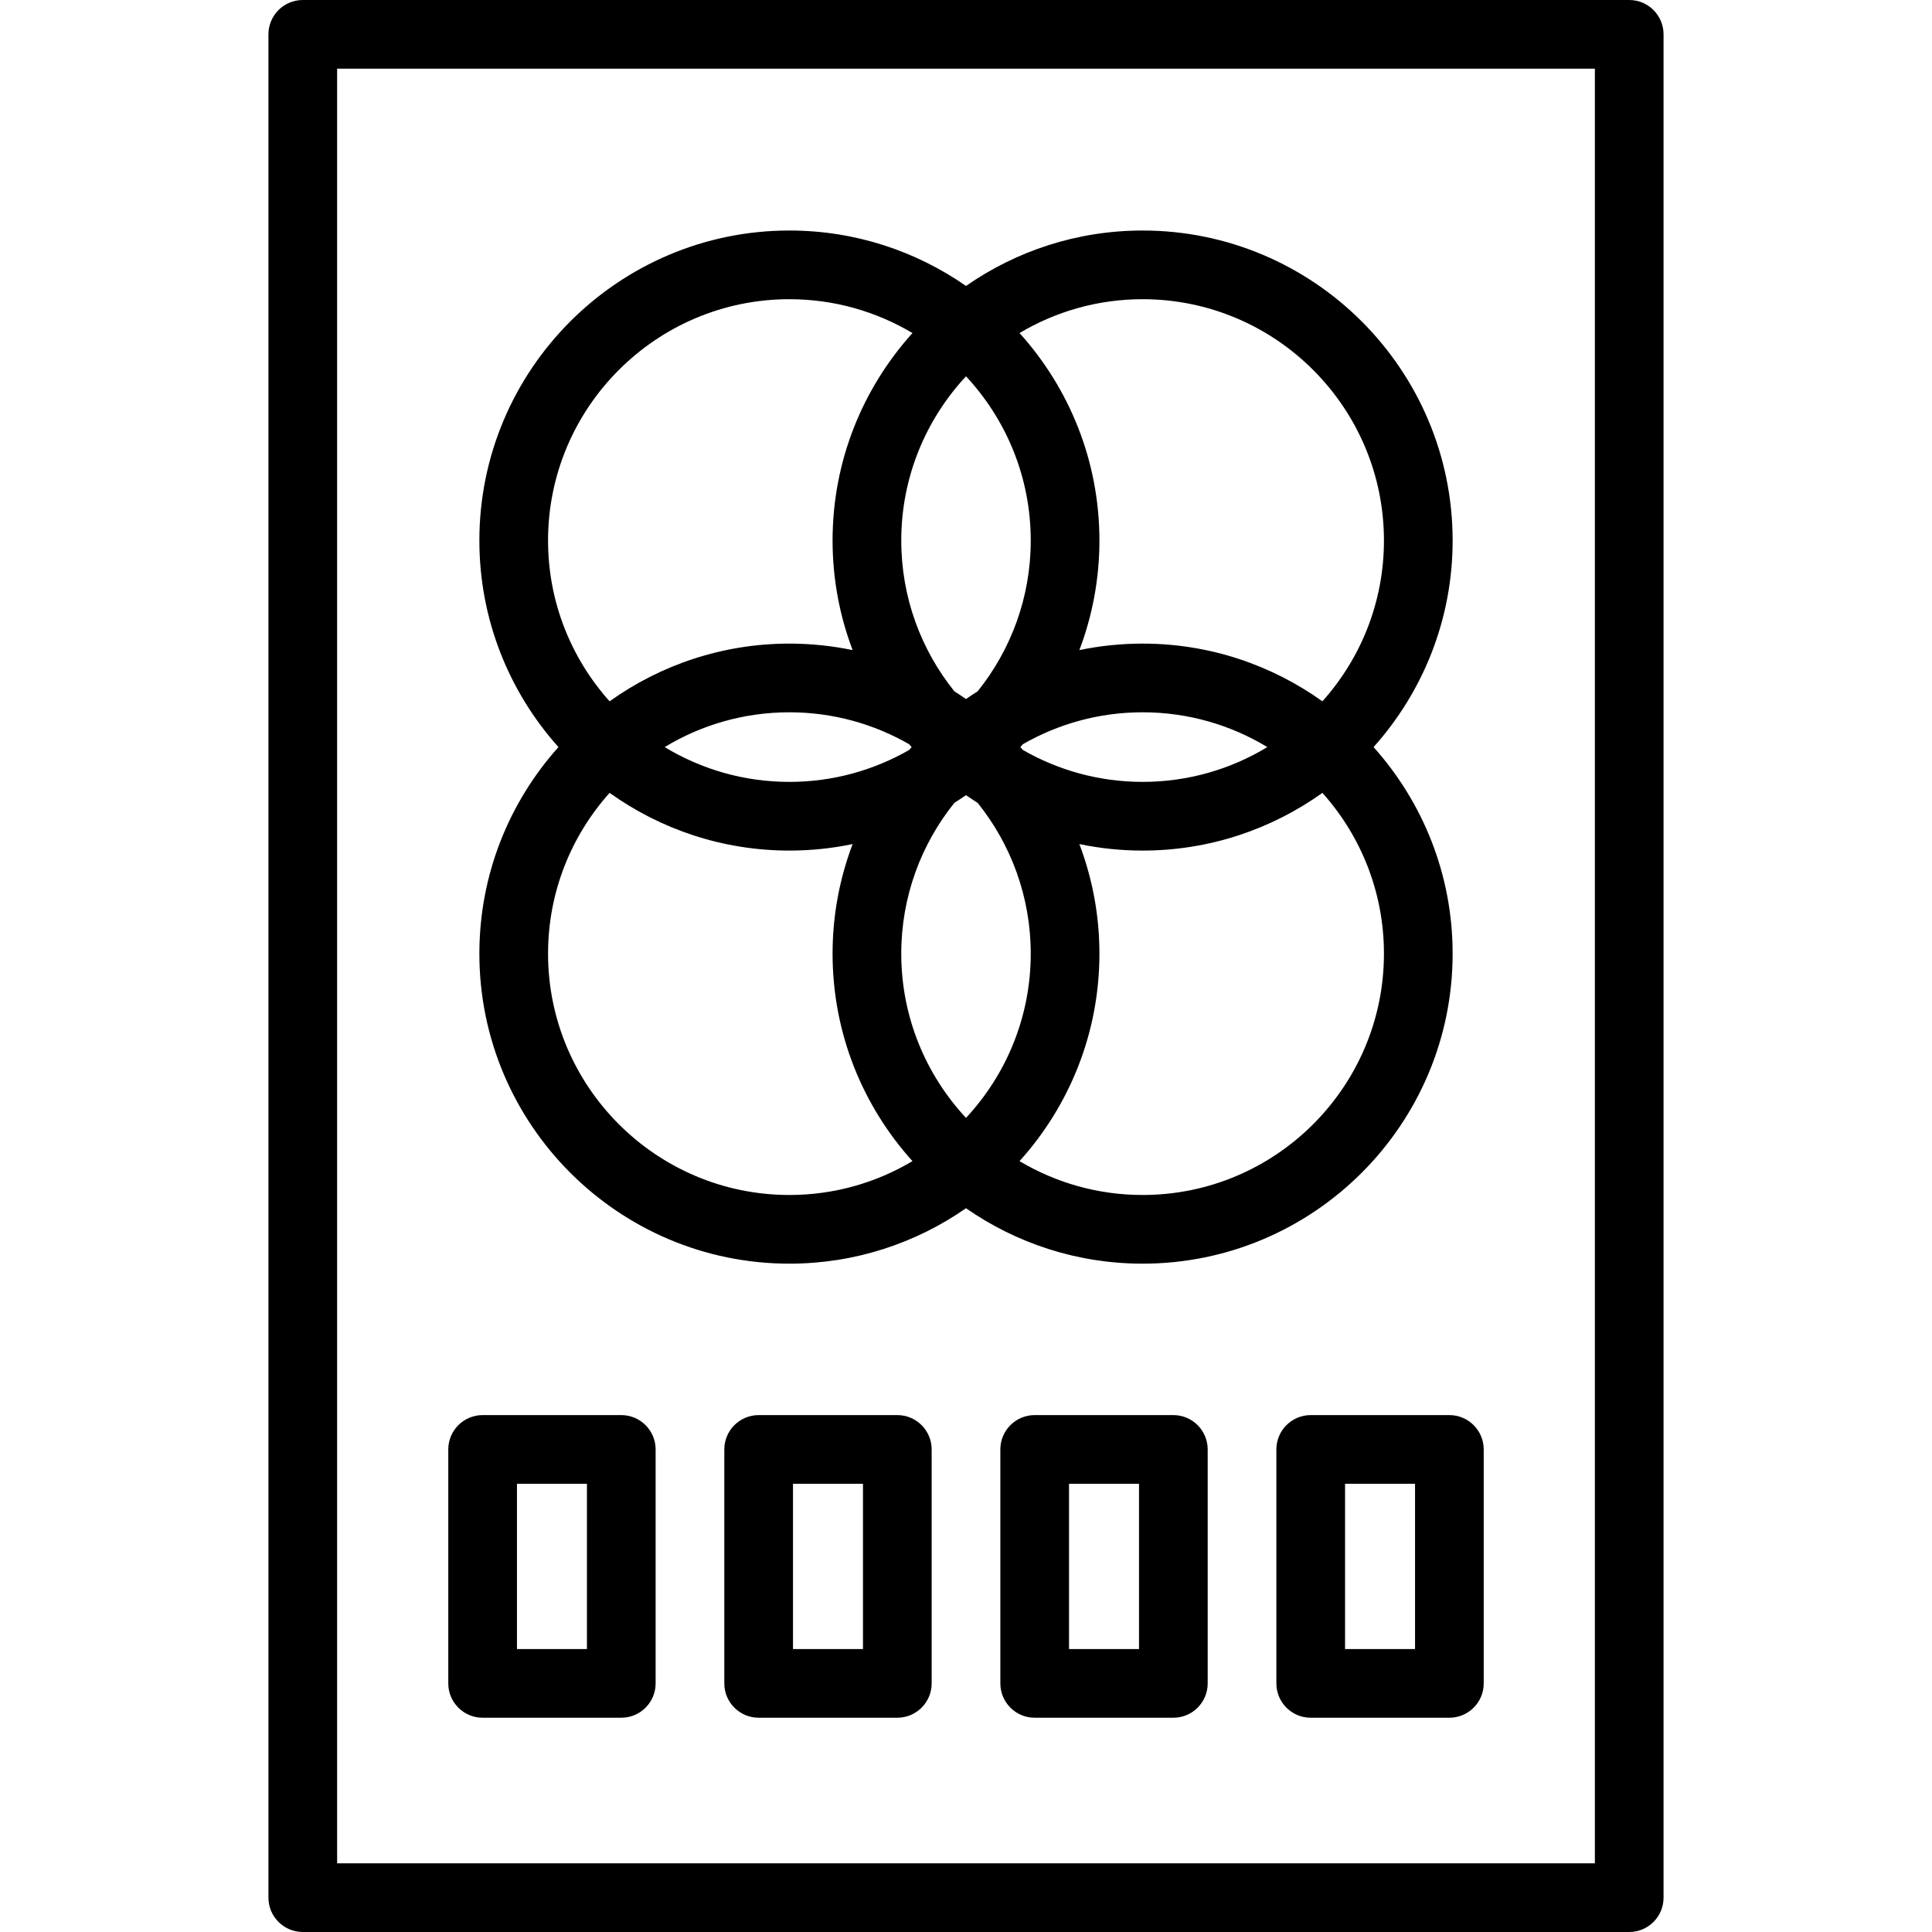
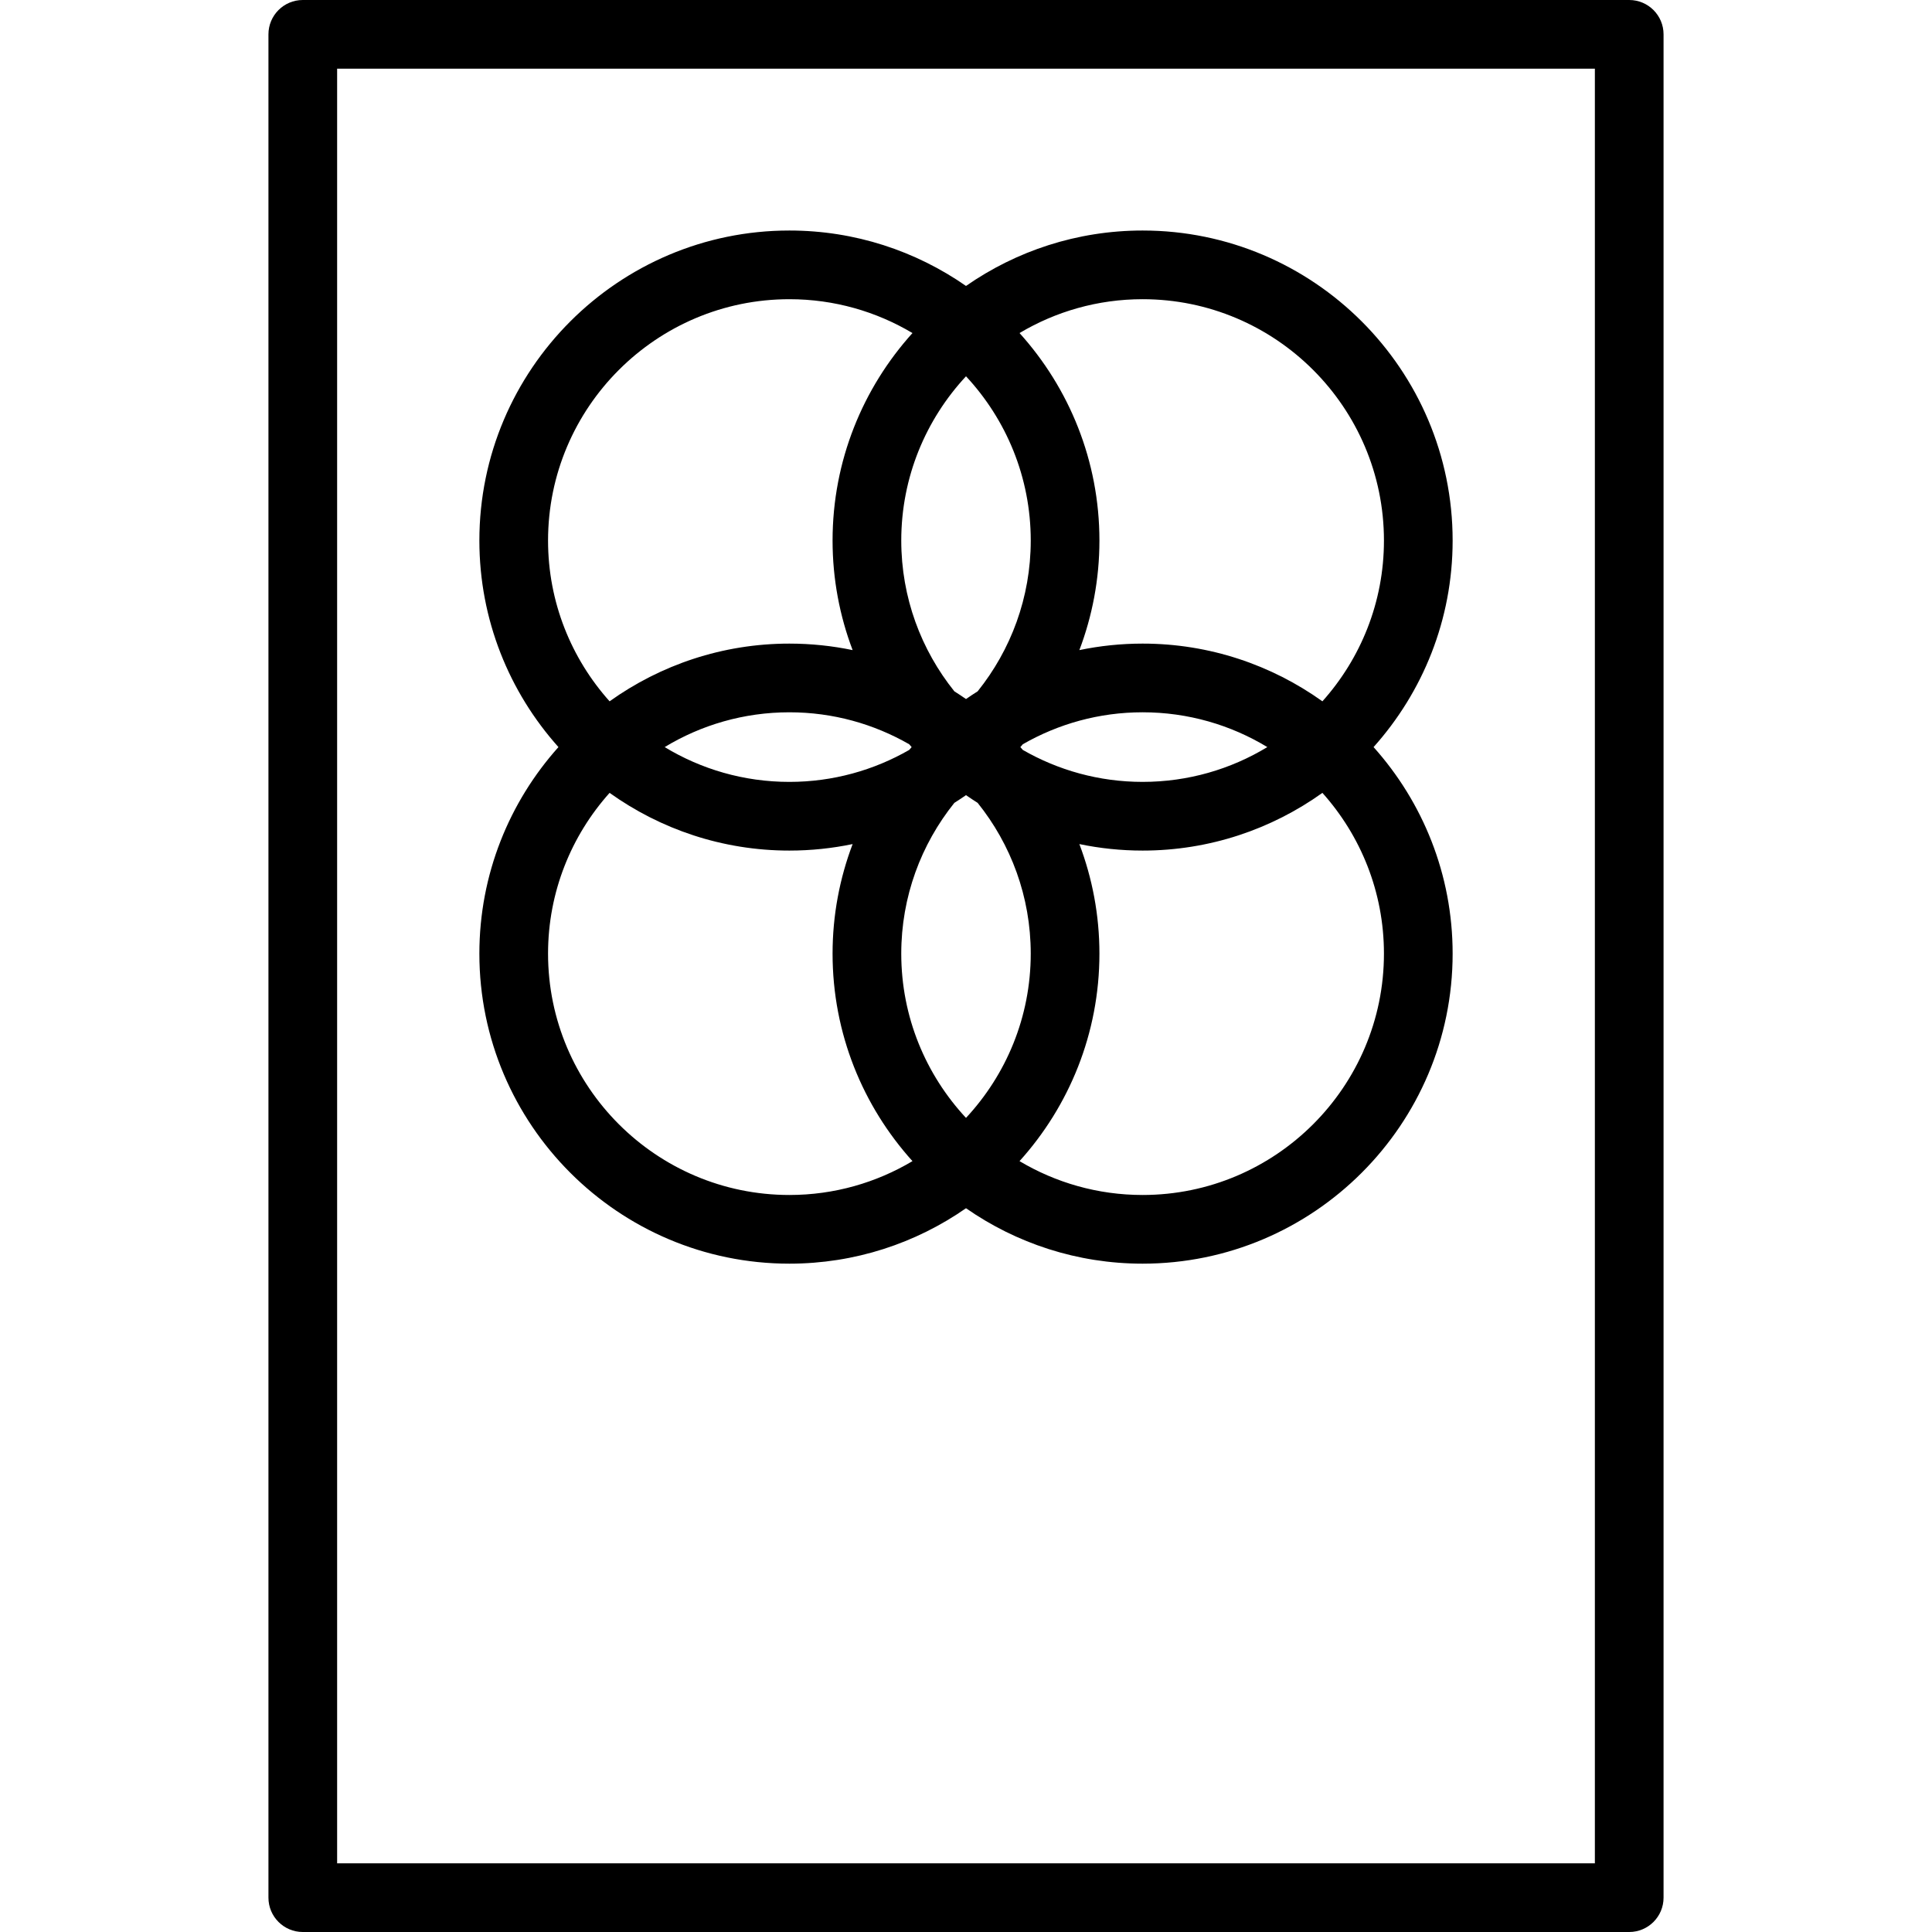
<svg xmlns="http://www.w3.org/2000/svg" fill="#000000" height="800px" width="800px" version="1.1" id="Layer_1" viewBox="0 0 450.072 450.072" xml:space="preserve">
  <g>
    <g>
      <g>
        <path d="M379.536,0h-309c-4.418,0-8,3.582-8,8v434.072c0,4.418,3.582,8,8,8h309c4.418,0,8-3.582,8-8V8     C387.536,3.582,383.955,0,379.536,0z M371.536,434.072h-293V16h293V434.072z" />
        <path d="M183.896,294.379c15.28,0,29.457-4.783,41.141-12.912c11.683,8.129,25.86,12.912,41.141,12.912     c39.824,0,72.223-32.399,72.223-72.223c0-18.468-6.976-35.332-18.42-48.116c11.445-12.784,18.42-29.647,18.42-48.115     c0-39.824-32.399-72.224-72.223-72.224c-15.28,0-29.457,4.783-41.141,12.912c-11.683-8.129-25.86-12.912-41.141-12.912     c-39.824,0-72.223,32.399-72.223,72.224c0,18.468,6.976,35.332,18.421,48.115c-11.445,12.784-18.421,29.648-18.421,48.116     C111.672,261.979,144.072,294.379,183.896,294.379z M225.035,260.421c-9.347-10.044-15.081-23.494-15.081-38.265     c0-13.281,4.639-25.493,12.368-35.124c0.919-0.58,1.824-1.177,2.714-1.797c0.89,0.619,1.796,1.217,2.714,1.797     c7.729,9.631,12.368,21.843,12.368,35.124C240.118,236.927,234.384,250.377,225.035,260.421z M183.896,182.147     c-10.625,0-20.571-2.965-29.056-8.107c8.485-5.143,18.43-8.107,29.056-8.107c10.152,0,19.675,2.718,27.905,7.445     c0.192,0.22,0.379,0.445,0.574,0.663c-0.195,0.218-0.382,0.442-0.574,0.663C203.571,179.429,194.047,182.147,183.896,182.147z      M237.698,174.04c0.195-0.218,0.382-0.442,0.574-0.663c8.23-4.727,17.753-7.445,27.905-7.445c10.625,0,20.571,2.965,29.056,8.107     c-8.485,5.143-18.43,8.107-29.056,8.107c-10.152,0-19.675-2.718-27.905-7.445C238.08,174.482,237.893,174.258,237.698,174.04z      M322.399,222.156c0,31.001-25.221,56.223-56.223,56.223c-10.467,0-20.27-2.884-28.671-7.886     c11.561-12.81,18.613-29.764,18.613-48.337c0-8.983-1.662-17.583-4.673-25.523c4.758,0.99,9.684,1.515,14.731,1.515     c15.608,0,30.063-4.993,41.887-13.444C316.971,194.655,322.399,207.781,322.399,222.156z M266.177,69.701     c31.001,0,56.223,25.222,56.223,56.224c0,14.374-5.429,27.5-14.336,37.451c-11.823-8.45-26.279-13.444-41.887-13.444     c-5.047,0-9.973,0.525-14.73,1.515c3.01-7.941,4.672-16.54,4.672-25.522c0-18.573-7.052-35.528-18.613-48.338     C245.907,72.585,255.71,69.701,266.177,69.701z M225.038,87.659c9.346,10.044,15.081,23.495,15.081,38.266     c0,13.281-4.639,25.492-12.368,35.123c-0.918,0.58-1.824,1.178-2.714,1.797c-0.89-0.619-1.796-1.217-2.714-1.797     c-7.729-9.631-12.368-21.842-12.368-35.123C209.955,111.154,215.689,97.703,225.038,87.659z M127.672,125.925     c0-31.002,25.222-56.224,56.223-56.224c10.467,0,20.27,2.884,28.671,7.886c-11.561,12.81-18.613,29.764-18.613,48.338     c0,8.983,1.662,17.582,4.672,25.522c-4.758-0.99-9.684-1.515-14.73-1.515c-15.608,0-30.063,4.993-41.887,13.444     C133.101,153.425,127.672,140.299,127.672,125.925z M142.008,184.704c11.824,8.45,26.279,13.444,41.887,13.444     c5.047,0,9.973-0.525,14.731-1.515c-3.011,7.941-4.673,16.54-4.673,25.523c0,18.573,7.052,35.527,18.613,48.337     c-8.401,5.002-18.204,7.886-28.671,7.886c-31.001,0-56.223-25.222-56.223-56.223     C127.672,207.781,133.101,194.655,142.008,184.704z" />
-         <path d="M112.43,400.156h32.303c4.418,0,8-3.582,8-8v-54.5c0-4.418-3.582-8-8-8H112.43c-4.418,0-8,3.582-8,8v54.5     C104.43,396.574,108.012,400.156,112.43,400.156z M120.43,345.656h16.303v38.5H120.43V345.656z" />
-         <path d="M209.036,329.656h-32.303c-4.418,0-8,3.582-8,8v54.5c0,4.418,3.582,8,8,8h32.303c4.418,0,8-3.582,8-8v-54.5     C217.036,333.238,213.455,329.656,209.036,329.656z M201.036,384.156h-16.303v-38.5h16.303V384.156z" />
-         <path d="M273.339,329.656h-32.303c-4.418,0-8,3.582-8,8v54.5c0,4.418,3.582,8,8,8h32.303c4.418,0,8-3.582,8-8v-54.5     C281.339,333.238,277.757,329.656,273.339,329.656z M265.339,384.156h-16.303v-38.5h16.303V384.156z" />
-         <path d="M305.339,329.656c-4.418,0-8,3.582-8,8v54.5c0,4.418,3.582,8,8,8h32.303c4.418,0,8-3.582,8-8v-54.5c0-4.418-3.582-8-8-8     H305.339z M329.642,384.156h-16.303v-38.5h16.303V384.156z" />
      </g>
    </g>
  </g>
</svg>